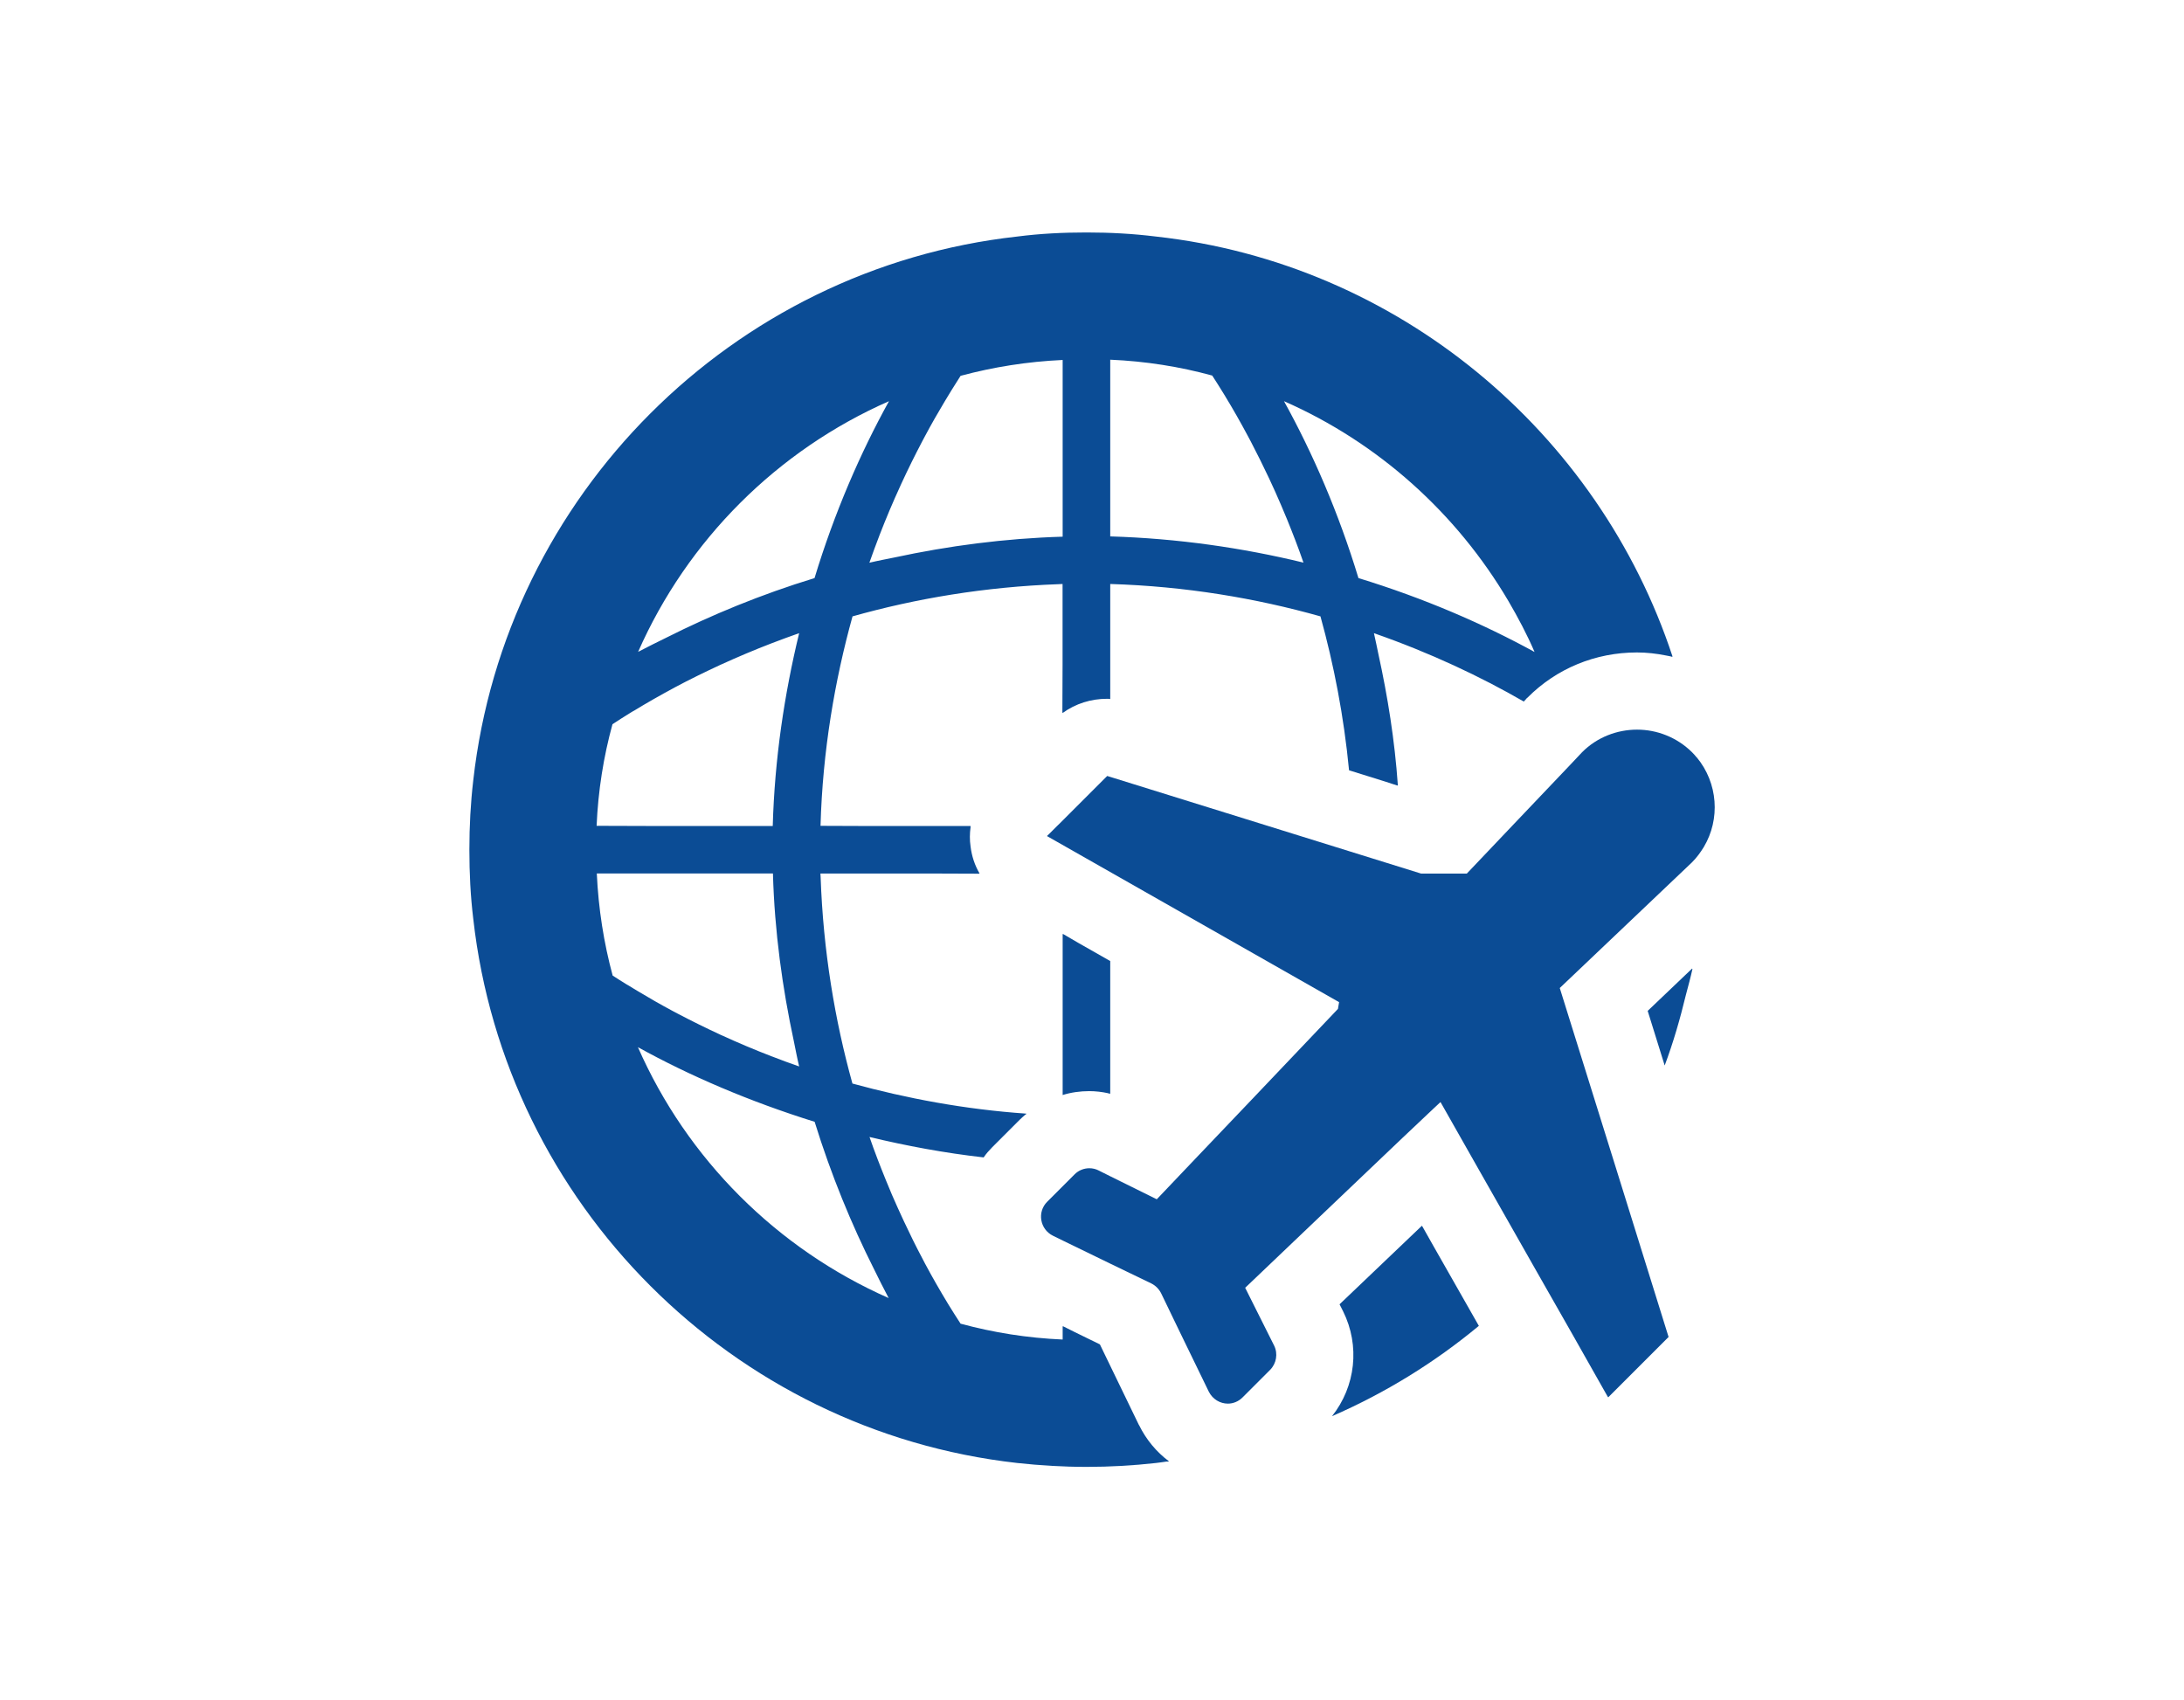
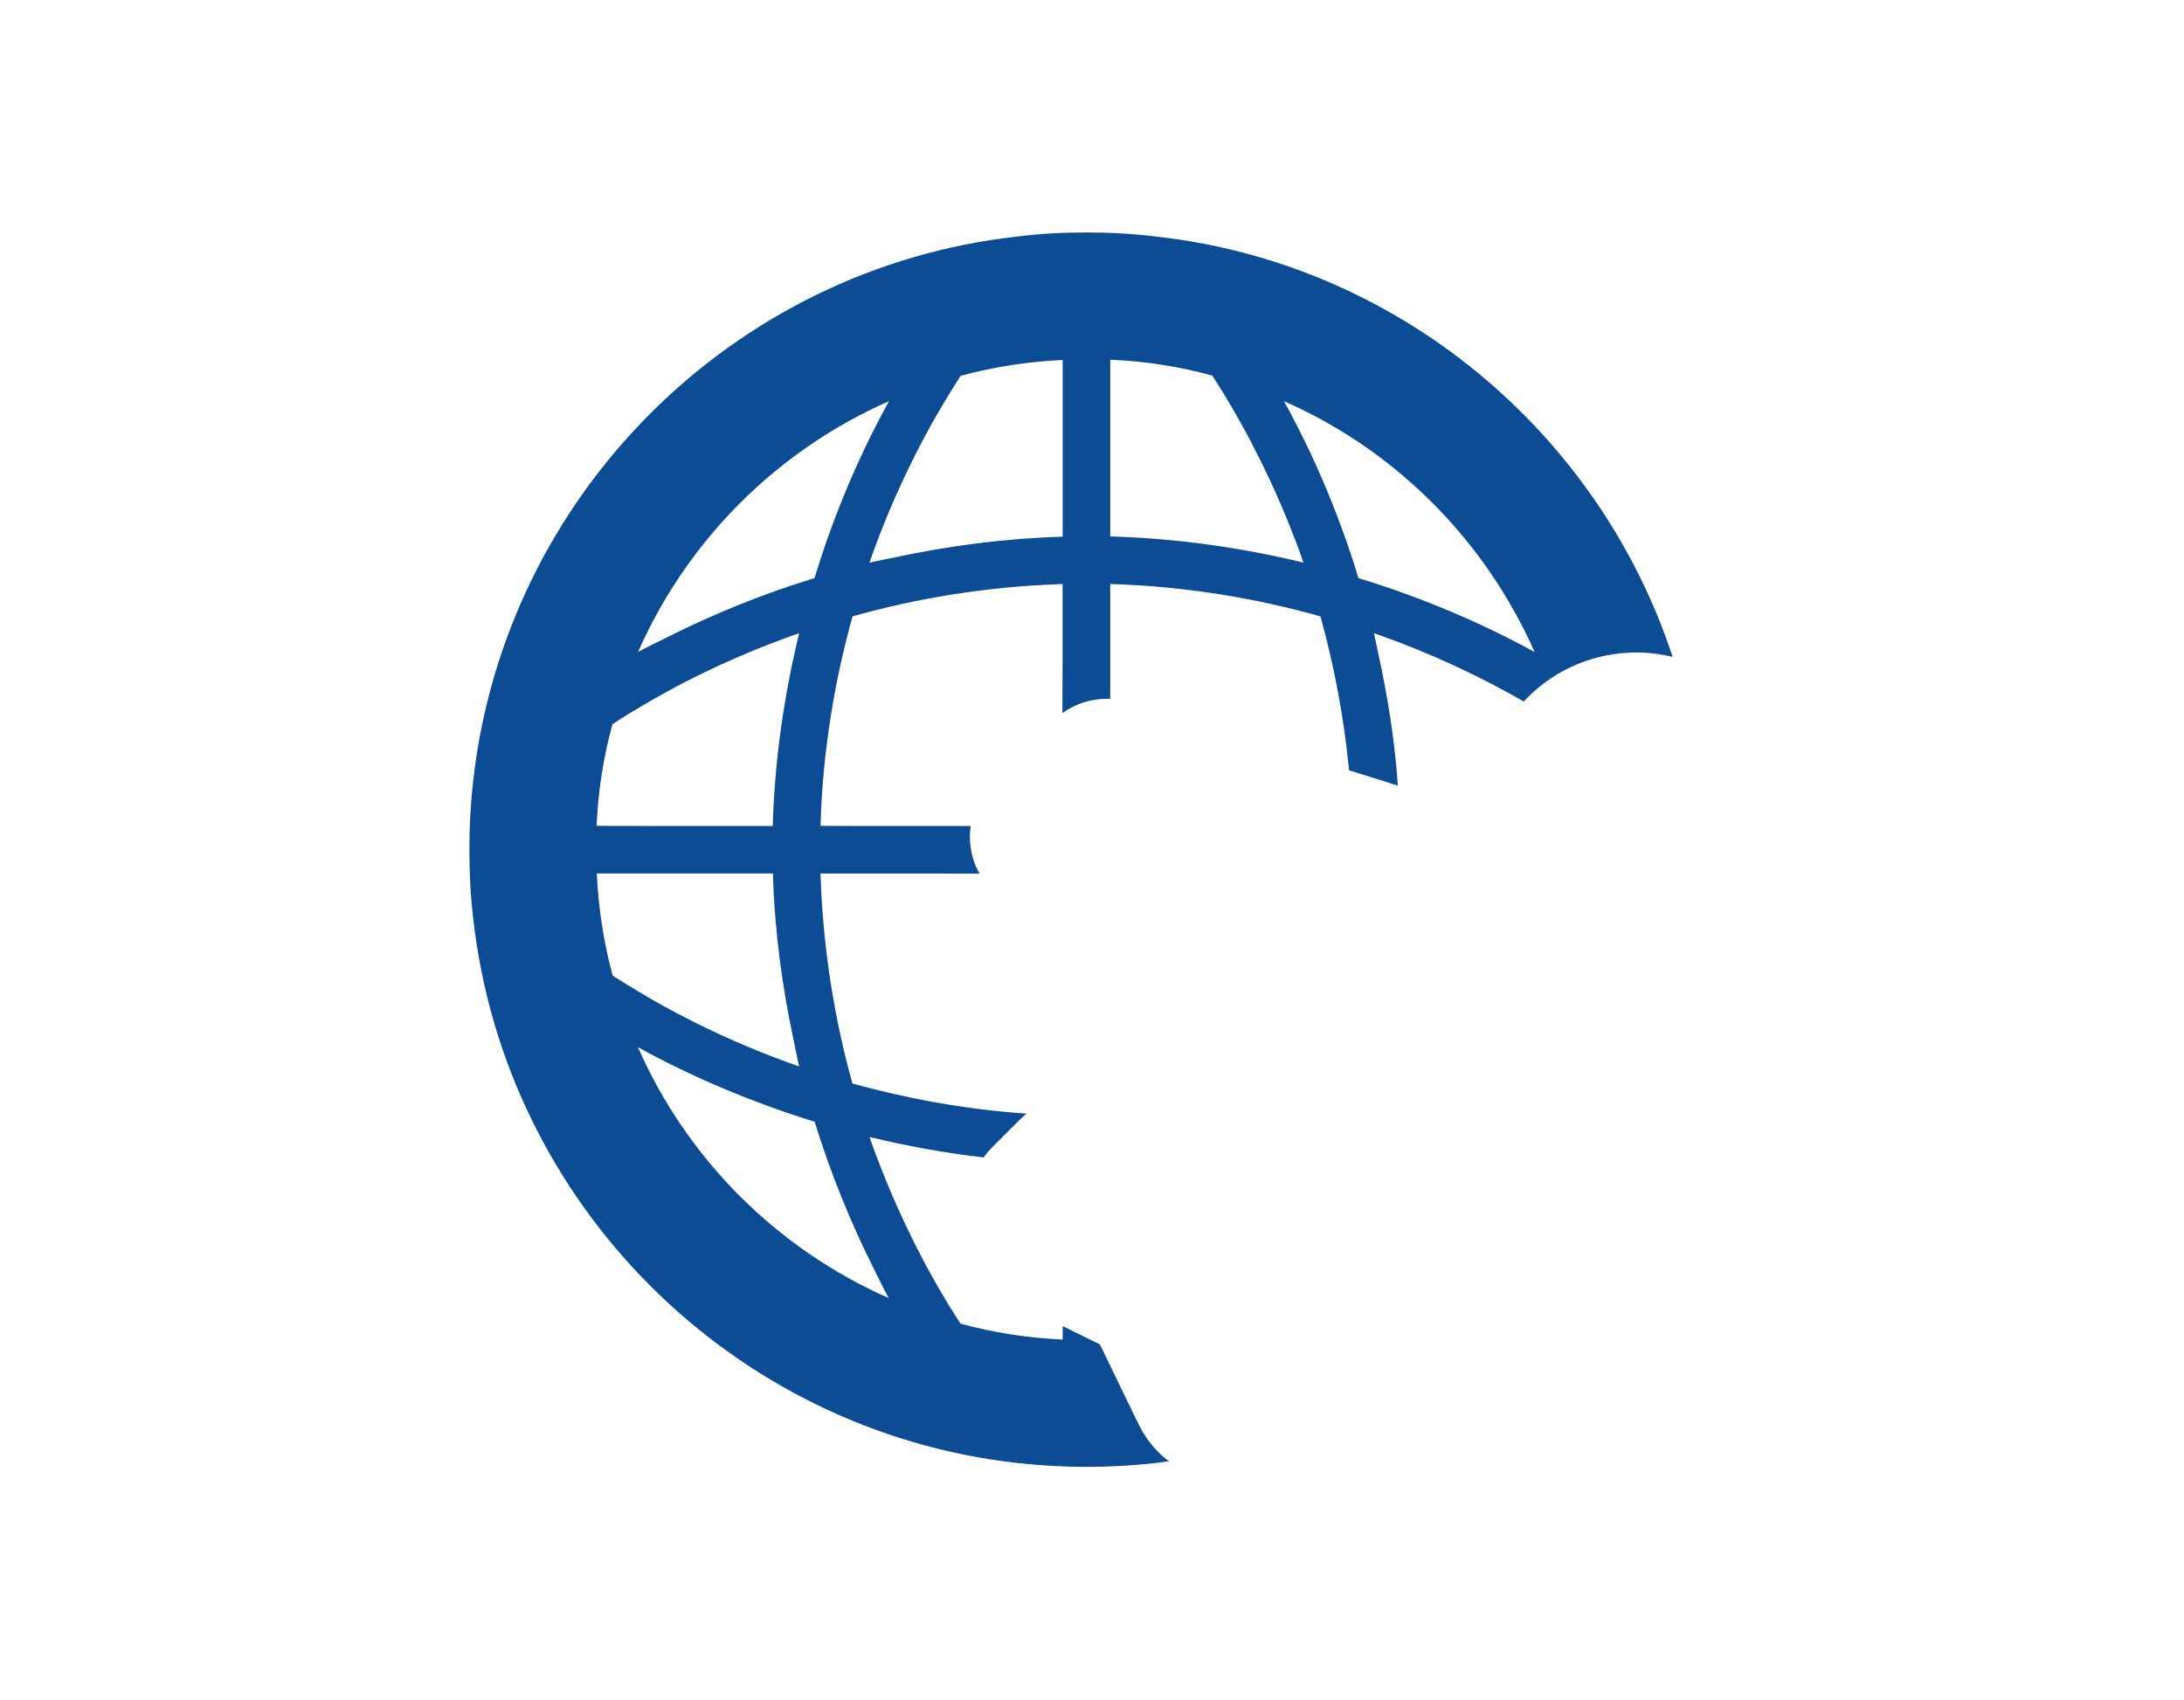
<svg xmlns="http://www.w3.org/2000/svg" id="_レイヤー_2" data-name="レイヤー 2" viewBox="0 0 230 179">
  <defs>
    <style>
      .cls-1 {
        fill: #fff;
      }

      .cls-2 {
        fill: #0b4c95;
      }
    </style>
  </defs>
  <g id="_レイヤー_1-2" data-name="レイヤー 1">
    <g>
      <rect class="cls-1" width="230" height="179" />
      <g>
-         <path class="cls-2" d="m173.52,106.46l1.79,5.75c.9-2.4,1.62-4.89,2.23-7.42.24-.92.5-1.84.7-2.77l-.05.04s.01-.05.02-.07l-4.69,4.47Z" />
-         <path class="cls-2" d="m116.7,115.14c.06.02.12.02.18.04h0s.03,0,.04,0v-13.97l-3.34-1.9-1.63-.95v.02l-.04-.02v16.96c.89-.28,1.85-.41,2.8-.41.68,0,1.34.08,1.99.22Z" />
        <path class="cls-2" d="m119.95,150.09l-4.12-8.51-2.7-1.32-1.18-.59v.02s-.04-.02-.04-.02v1.4c-3.7-.16-7.29-.73-10.75-1.67-.41-.63-.82-1.27-1.23-1.94-.05-.08-.09-.15-.14-.23-.8-1.32-1.6-2.71-2.38-4.17-.09-.17-.18-.34-.27-.52-.67-1.26-1.32-2.58-1.96-3.95-.42-.91-.84-1.82-1.24-2.75-.22-.51-.43-1.02-.64-1.54-.61-1.5-1.2-3.02-1.73-4.56,3.87.93,7.88,1.68,12.02,2.15.26-.39.57-.73.91-1.08l2.88-2.88c.17-.17.37-.34.56-.51.05-.03.1-.08.15-.1-.01,0-.03,0-.04,0,.01-.01.03-.03.04-.04-6.5-.45-12.63-1.61-18.32-3.17-1.84-6.62-3.08-13.96-3.35-21.77,0-.12-.02-.23-.02-.35h11.18l5.54.02s0-.01,0-.02h.04c-.51-.87-.83-1.85-.95-2.86-.1-.67-.09-1.35,0-2.01,0-.03,0-.06,0-.09h0s0-.03,0-.04h-10.39l-5.41-.02c.22-7.88,1.5-15.32,3.37-22.06,6.66-1.88,13.96-3.11,21.7-3.39.14,0,.28-.02.42-.02v8.52l-.02,5.03s.02,0,.02-.01v.05c1.38-1,3.01-1.5,4.69-1.5.08,0,.18,0,.27.02,0,0,.01,0,.02,0h0s.03,0,.04,0v-12.11c7.92.24,15.36,1.5,22.14,3.41,1.4,5.06,2.46,10.48,3.01,16.21l3.75,1.17,1.35.44s0-.01,0-.02h.04c-.33-4.75-1.07-9.36-2.05-13.83-.15-.73-.3-1.45-.47-2.2,5.94,2.07,11.26,4.59,15.78,7.2l.24-.26c.04-.06.08-.1.14-.14,3.07-3.09,7.17-4.77,11.54-4.77,1.04,0,2.07.12,3.06.32.21.05.44.07.64.14,0,0,0-.01,0-.02.01,0,.03,0,.05,0-7.8-23.66-28.9-41.42-54.4-44.24-2.42-.3-4.83-.43-7.31-.43s-4.91.12-7.31.43c-30.02,3.33-53.91,27.28-57.28,57.26-.28,2.4-.41,4.83-.41,7.31s.12,4.9.41,7.29c3.37,30.02,27.26,53.93,57.28,57.3,2.4.26,4.83.41,7.31.41s4.9-.14,7.31-.41c.38-.05.74-.09,1.1-.15.03,0,.06,0,.09,0,.05,0,.1,0,.15,0,0,0-.02-.02-.03-.03.02,0,.04,0,.05,0-1.3-.97-2.4-2.28-3.15-3.82Zm-26.37-13.39c-11.76-5.19-21.23-14.64-26.4-26.42,5.44,3.01,11.72,5.71,18.61,7.86,1.74,5.61,3.88,10.8,6.24,15.49.51,1.03,1.02,2.07,1.56,3.08Zm-27.56-33.01c-.51-.32-1.02-.63-1.5-.95-.93-3.43-1.5-7.05-1.67-10.75h18.55c.17,6.11.99,12.04,2.21,17.71.18.87.34,1.74.55,2.61-.95-.33-1.88-.67-2.8-1.03-.02,0-.04-.01-.06-.02-1.82-.7-3.57-1.44-5.25-2.21-.06-.02-.11-.05-.16-.07-1.58-.73-3.09-1.48-4.54-2.24-.17-.09-.34-.18-.51-.27-1.27-.68-2.47-1.37-3.62-2.06-.4-.24-.8-.48-1.19-.72Zm.71-28.82c1.34-.82,2.76-1.63,4.25-2.43.02,0,.04-.02.05-.03,1.55-.83,3.19-1.63,4.89-2.42,0,0,.02,0,.03-.01,1.71-.78,3.5-1.54,5.35-2.25.01,0,.02,0,.03-.01.93-.36,1.87-.7,2.83-1.04-1.56,6.44-2.58,13.24-2.78,20.29v.02h-12.1l-6.45-.02c.16-3.7.73-7.27,1.67-10.7.61-.4,1.25-.81,1.9-1.21.1-.06.21-.13.31-.19Zm26.89-32.62c-3.01,5.44-5.75,11.74-7.84,18.63-5.66,1.73-10.87,3.89-15.58,6.26-1.01.5-2.02.99-3,1.51,5.19-11.78,14.66-21.23,26.42-26.4Zm-2.06,17c.33-.94.67-1.86,1.02-2.77.01-.04.03-.07.04-.11.69-1.78,1.41-3.49,2.17-5.14.04-.1.09-.2.13-.29.71-1.54,1.44-3.01,2.18-4.42.11-.21.22-.41.33-.62.67-1.26,1.36-2.46,2.05-3.61.24-.39.47-.79.71-1.17.32-.52.65-1.04.97-1.54,3.45-.93,7.05-1.5,10.75-1.67v18.61c-6.12.18-12.05.97-17.72,2.19-.87.18-1.75.34-2.62.55Zm37.48-17.5c.8,1.31,1.59,2.7,2.37,4.16.11.2.21.4.32.6.65,1.24,1.29,2.54,1.92,3.87.43.93.86,1.86,1.26,2.81.21.5.42,1,.63,1.5.61,1.5,1.2,3.02,1.73,4.56-6.43-1.56-13.27-2.55-20.35-2.76v-18.61c3.72.16,7.31.73,10.74,1.67.41.63.82,1.28,1.23,1.95.05.08.09.15.14.23Zm32.58,26.92c-5.43-2.98-11.69-5.69-18.56-7.79-2.09-6.89-4.83-13.18-7.84-18.63,9.92,4.36,18.18,11.79,23.64,21.06,1.01,1.73,1.95,3.5,2.75,5.36Z" />
-         <path class="cls-2" d="m149.76,129.12h0s-.02-.03-.02-.03l-8.67,8.27.37.73c1.81,3.64,1.32,7.92-1.16,11.05,5.61-2.44,10.81-5.65,15.46-9.51l-4.79-8.42-1.18-2.09Z" />
-         <path class="cls-2" d="m178.68,79.77c-.14-.18-.31-.37-.49-.55-1.6-1.58-3.7-2.38-5.79-2.38s-4.21.79-5.79,2.38l-1.32,1.4-6.07,6.38-4.75,5h-4.81l-16.07-5-16.66-5.18-.33-.1-4.69,4.69-.28.28-.31.3-.82.82-.21.2h0s-.03.04-.03.04l6.93,3.94,18.08,10.28,5.75,3.27c-.04.24-.08.49-.12.71l-9.1,9.57-5.69,5.97-4.29,4.51-4.89-2.42-1.22-.61c-.3-.16-.65-.24-.99-.24-.57,0-1.14.22-1.56.65l-1.24,1.24-1.64,1.64c-1.08,1.08-.77,2.9.61,3.58l1.04.51,5.02,2.44,4.29,2.07c.45.22.81.59,1.04,1.04l1.93,4,3.09,6.36c.41.81,1.2,1.26,2.01,1.26.55,0,1.12-.22,1.56-.67l2.88-2.88c.67-.67.85-1.71.43-2.56l-3.05-6.09,8.59-8.19,7.98-7.6,3.26-3.08.74-.69,3.14,5.54,6.99,12.31,3.78,6.64,3.45,6.1.28.49h0s0,0,0,0l.02-.02v.04l6.36-6.36-5.57-17.88-5.89-18.87,13.93-13.24c.49-.49.89-1.04,1.24-1.61,1.75-2.93,1.5-6.74-.75-9.45Z" />
      </g>
    </g>
  </g>
</svg>